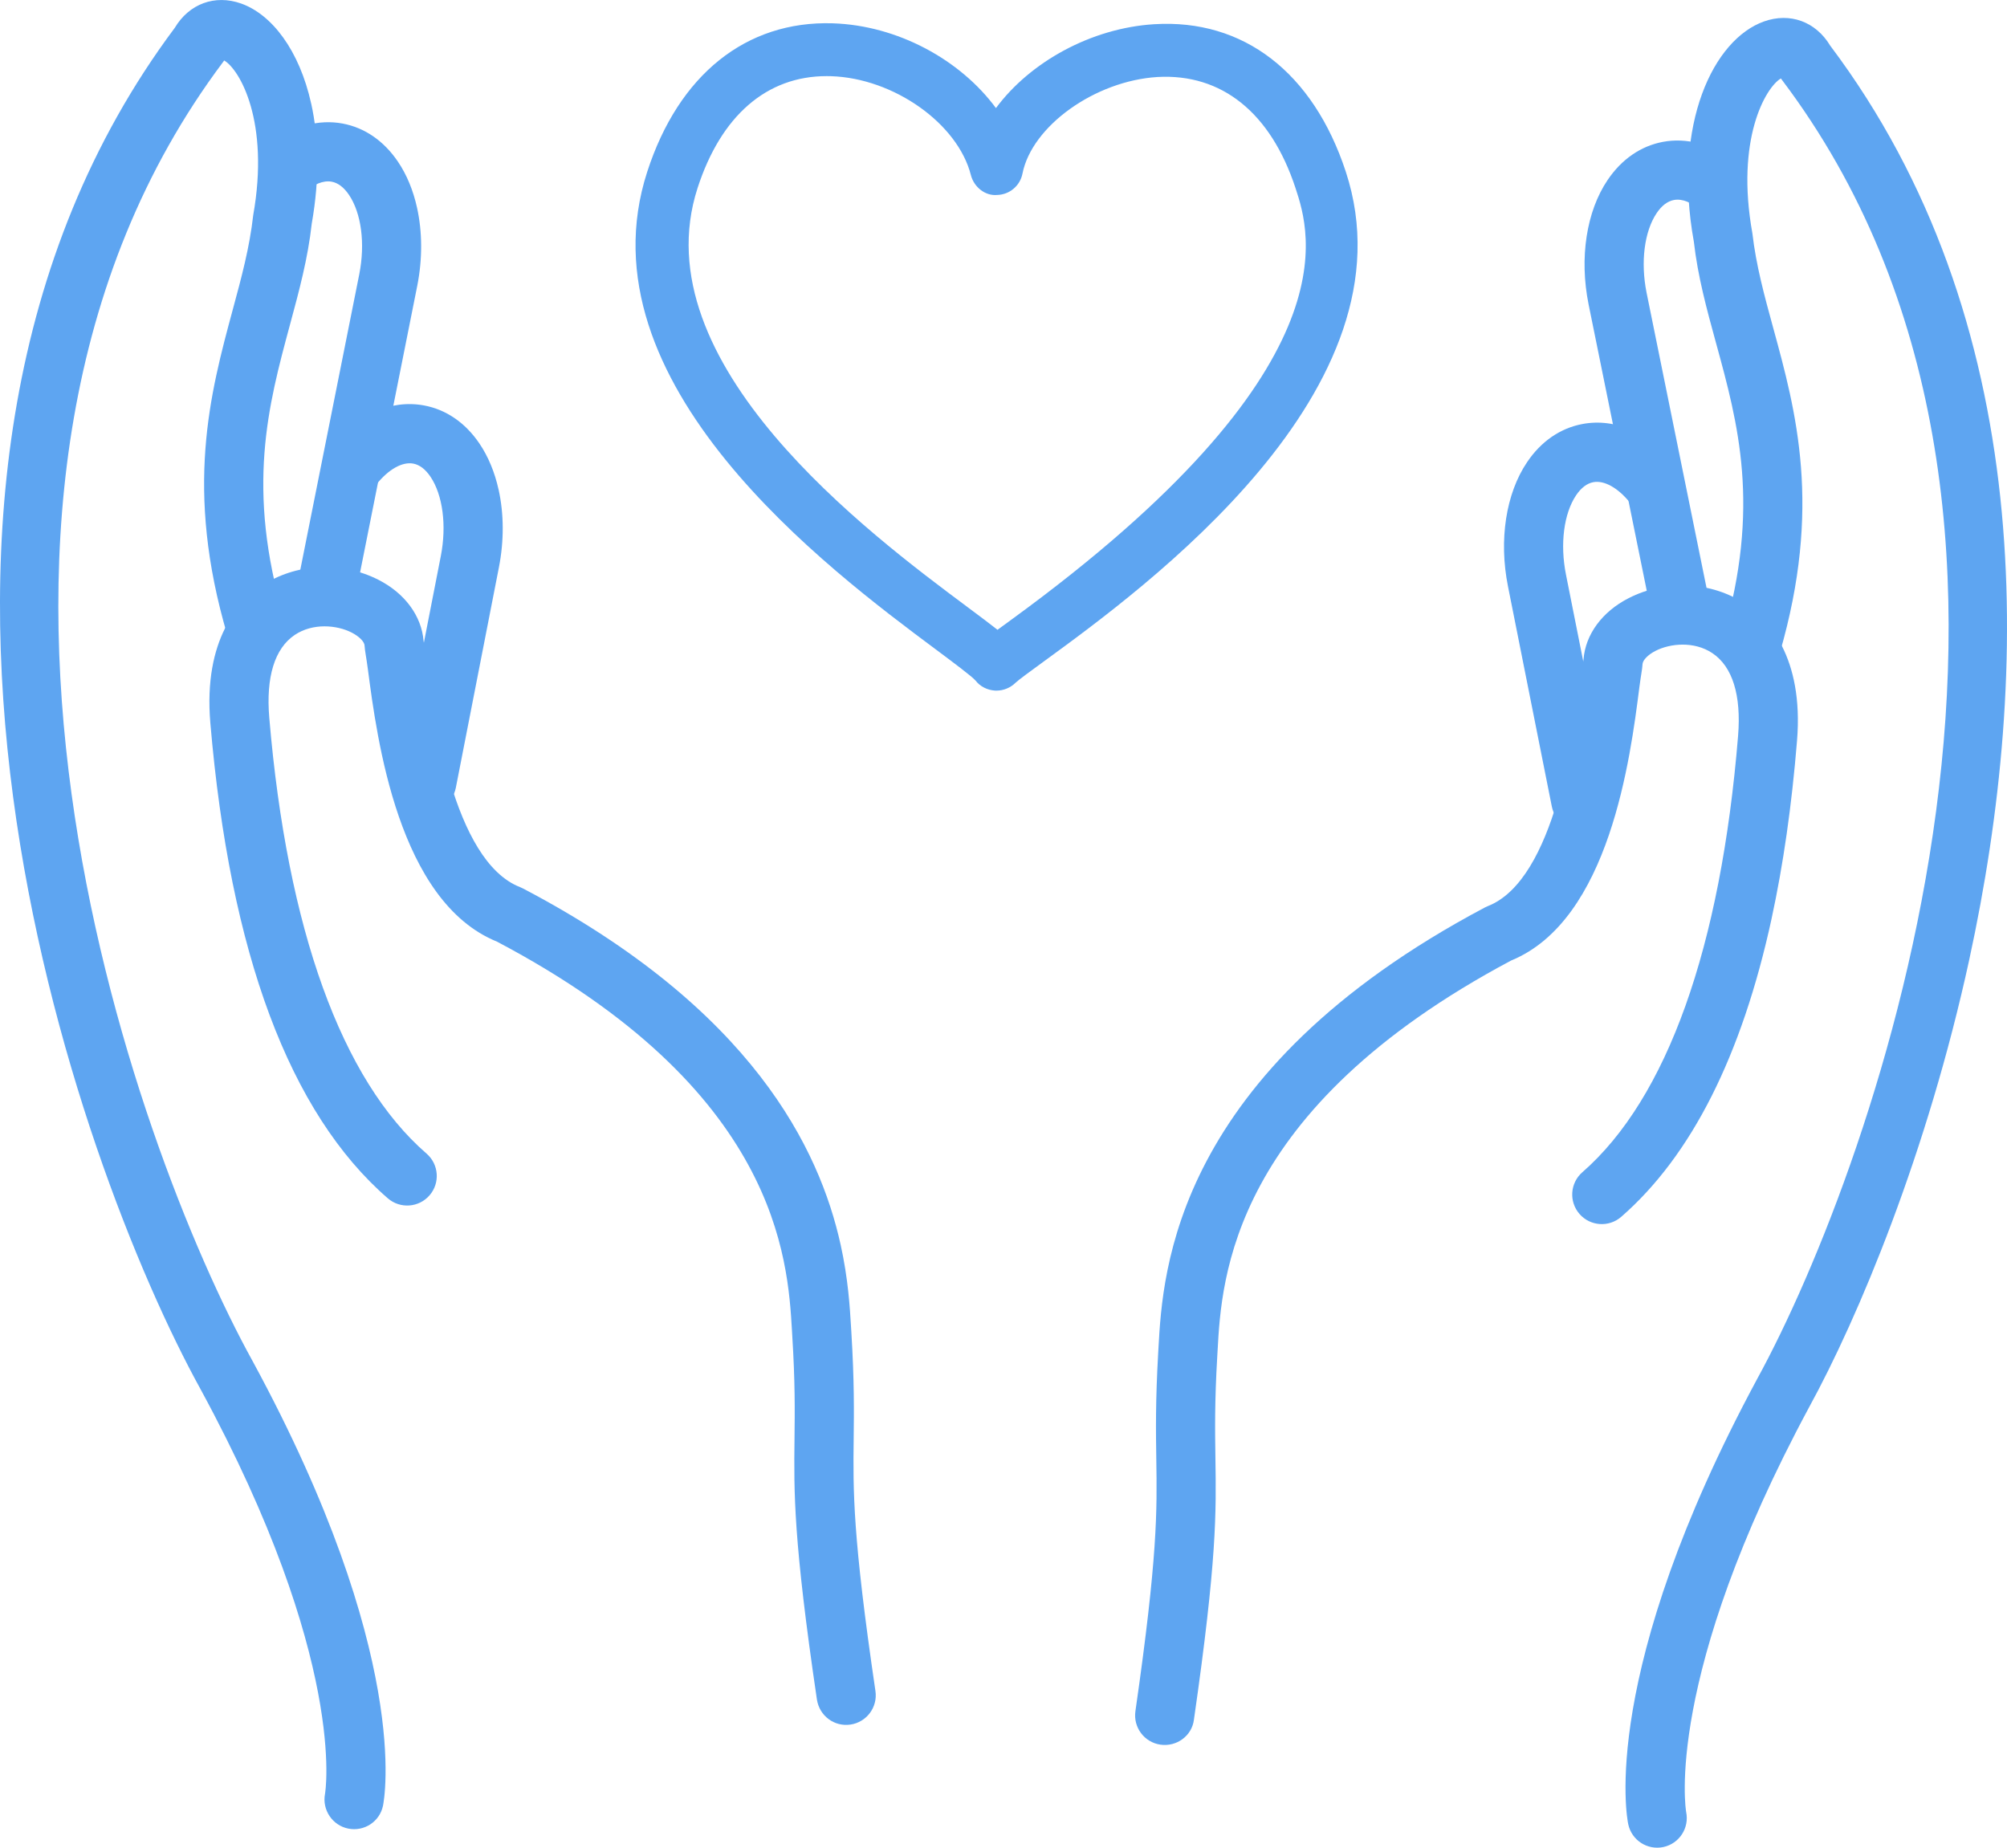
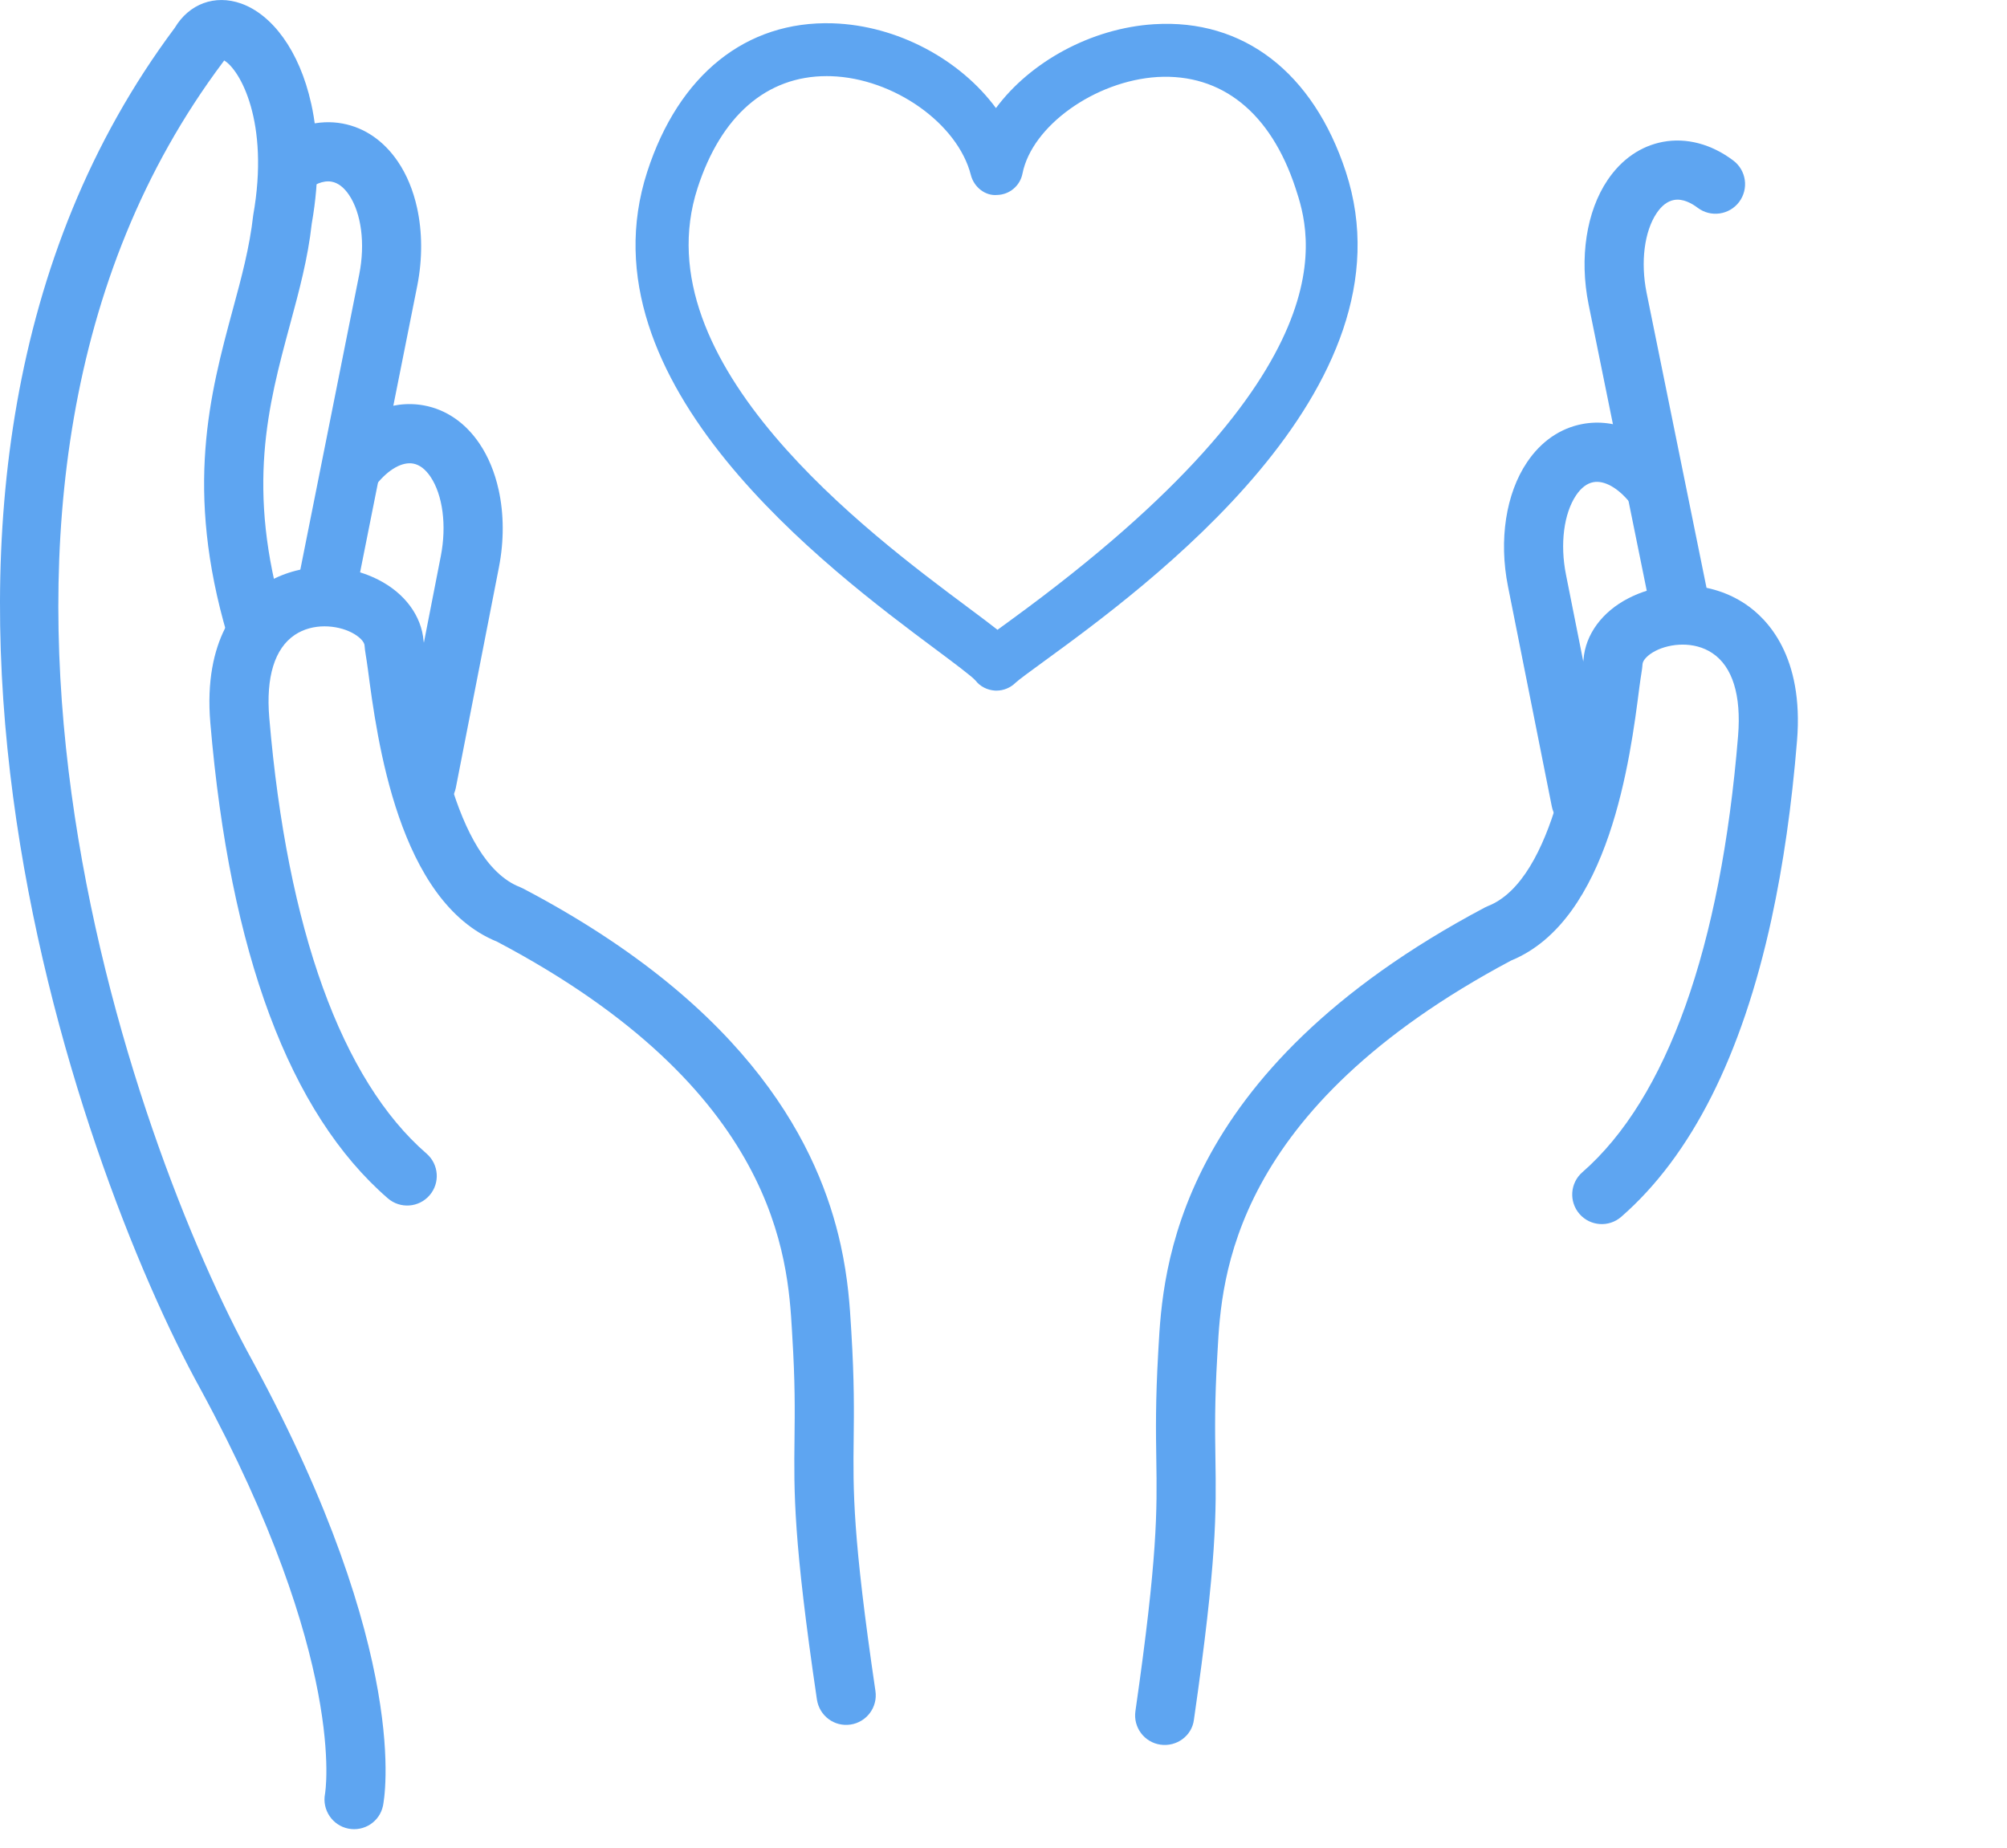
<svg xmlns="http://www.w3.org/2000/svg" id="_レイヤー_2" viewBox="0 0 113.82 104.787">
  <defs>
    <style>.cls-1{fill:#5ea5f1;}</style>
  </defs>
  <g id="object">
    <g>
      <g>
        <g>
-           <path class="cls-1" d="M111.685,54.402c-2.39,10.994-6.293,20.304-9.093,25.417-8.259,15.347-6.982,22.87-6.968,22.942,.189,.905-.386,1.796-1.293,1.99-.907,.193-1.797-.386-1.991-1.292-.073-.342-1.675-8.557,7.303-25.24,6.677-12.191,19.937-49.176,1.411-73.692-.019-.026-.039-.053-.057-.079-.877,.518-2.575,3.47-1.617,8.781,.21,1.819,.678,3.53,1.174,5.341,1.309,4.773,2.783,10.194,.377,18.475-.26,.89-1.191,1.401-2.08,1.141-.889-.259-1.378-1.196-1.142-2.08,2.154-7.379,.86-12.092-.39-16.65-.532-1.941-1.034-3.772-1.257-5.741-1.218-6.722,1.132-11.483,3.969-12.496,1.48-.53,2.942,.007,3.76,1.366,11.655,15.493,11.438,35.507,7.893,51.818Z" />
          <path class="cls-1" d="M100.468,52.108c-1.687,7.759-4.539,13.423-8.525,16.901-.697,.609-1.758,.537-2.367-.161-.608-.699-.537-1.757,.161-2.367,4.798-4.187,7.853-12.742,8.832-24.747,.188-2.306-.316-3.929-1.458-4.692-1.035-.693-2.396-.554-3.222-.131-.435,.221-.727,.529-.739,.756-.015,.293-.087,.593-.181,1.325-.504,3.958-1.678,13.191-7.271,15.482-15.889,8.455-16.423,18.03-16.647,22.122l-.017,.3c-.154,2.638-.129,4.243-.106,5.794,.048,3.088,.088,5.755-1.218,14.833-.11,.922-.982,1.554-1.898,1.422-.917-.132-1.553-.982-1.421-1.899,1.268-8.816,1.229-11.359,1.184-14.305-.023-1.536-.05-3.279,.109-6.04l.016-.291c.239-4.26,.861-15.588,18.504-24.942,.057-.03,.115-.056,.173-.08,3.824-1.498,4.91-10.022,5.263-12.819,.064-.508,.119-.908,.163-1.167,.107-1.418,1.055-2.709,2.557-3.478,2.107-1.08,4.705-.951,6.616,.328,1.265,.846,3.326,2.977,2.936,7.753-.3,3.686-.783,7.055-1.445,10.101Z" />
          <path class="cls-1" d="M96.991,35.089c-.137,.63-.633,1.152-1.306,1.289-.907,.184-1.793-.402-1.977-1.31l-3.618-17.812c-.528-2.63-.124-5.261,1.077-7.043,.795-1.18,1.88-1.929,3.135-2.167,1.338-.253,2.758,.123,3.998,1.06,.74,.558,.884,1.61,.327,2.35-.56,.739-1.611,.886-2.351,.327-.335-.254-.842-.536-1.349-.44-.36,.068-.69,.319-.977,.745-.697,1.04-.918,2.767-.572,4.504l3.617,17.808c.048,.236,.044,.47-.004,.69Z" />
          <path class="cls-1" d="M95.387,27.815c-.078,.361-.276,.698-.585,.947-.72,.583-1.777,.47-2.36-.251-.684-.847-1.463-1.282-2.084-1.165-.36,.068-.69,.319-.976,.743-.697,1.041-.92,2.766-.572,4.506l2.486,12.486c.181,.912-.41,1.792-1.318,1.973-.909,.18-1.792-.409-1.973-1.318l-2.486-12.485c-.524-2.626-.119-5.257,1.083-7.039,.794-1.179,1.879-1.926,3.134-2.164,1.883-.356,3.821,.501,5.318,2.353,.332,.411,.438,.932,.334,1.411Z" />
        </g>
        <g>
          <path class="cls-1" d="M17.649,5.881c-.671-3.035-2.236-5.067-3.98-5.683-1.483-.524-2.944,.018-3.757,1.38-19.418,26.004-5.524,64.555,1.473,77.229,8.335,15.363,7.061,22.859,7.046,22.935-.17,.902,.42,1.784,1.322,1.963,.902,.179,1.779-.394,1.967-1.295,.069-.342,1.644-8.565-7.392-25.214C7.604,65.025-5.785,28.088,12.657,3.509c.019-.026,.039-.053,.056-.08,.88,.513,2.591,3.461,1.647,8.775-.203,1.821-.665,3.533-1.157,5.346-1.291,4.778-2.751,10.191-.311,18.476,.264,.889,1.196,1.396,2.085,1.134,.888-.262,1.372-1.2,1.135-2.084-2.18-7.377-.901-12.09,.33-16.65,.525-1.942,1.022-3.777,1.238-5.747,.46-2.593,.391-4.893-.03-6.798Z" />
          <path class="cls-1" d="M47.673,70.589c-1.197-5.415-4.99-13.356-18-20.195-.057-.03-.115-.056-.174-.08-3.83-1.484-4.94-9.998-5.309-12.794-.066-.511-.121-.914-.169-1.174-.116-1.418-1.065-2.705-2.567-3.468-2.113-1.071-4.71-.934-6.617,.352-1.26,.849-3.314,2.988-2.909,7.764,1.109,13.065,4.498,22.14,10.065,26.966,.7,.607,1.76,.531,2.367-.169,.607-.699,.531-1.757-.169-2.366-4.814-4.174-7.903-12.722-8.92-24.716-.196-2.306,.302-3.93,1.441-4.698,1.034-.696,2.396-.562,3.222-.141,.436,.22,.742,.531,.742,.754,.016,.292,.089,.593,.187,1.332,.519,3.95,1.724,13.178,7.325,15.449,15.917,8.398,16.485,17.97,16.726,22.06l.017,.304c.164,2.637,.144,4.241,.127,5.793-.037,3.089-.068,5.756,1.271,14.829,.144,.923,.987,1.551,1.904,1.415s1.55-.988,1.414-1.904c-1.299-8.811-1.269-11.355-1.234-14.301,.018-1.537,.038-3.279-.131-6.04l-.018-.295c-.067-1.124-.163-2.739-.591-4.678Z" />
          <path class="cls-1" d="M23.652,11.783c-.217-.981-.582-1.875-1.089-2.621-.799-1.177-1.885-1.923-3.141-2.157-1.34-.248-2.759,.134-3.994,1.074-.737,.561-.878,1.614-.319,2.351,.562,.737,1.614,.88,2.352,.319,.335-.254,.841-.538,1.35-.444,.359,.067,.688,.317,.978,.742,.703,1.041,.931,2.761,.587,4.501l-3.556,17.821c-.18,.906,.408,1.792,1.317,1.974,.907,.181,1.79-.408,1.972-1.317l3.556-17.826c.301-1.528,.287-3.056-.013-4.416Z" />
          <path class="cls-1" d="M28.276,27.771c-.217-.983-.585-1.879-1.092-2.625-.799-1.176-1.884-1.92-3.139-2.153-1.887-.349-3.822,.516-5.312,2.373-.577,.722-.46,1.78,.26,2.358,.722,.58,1.779,.464,2.359-.259,.681-.849,1.46-1.288,2.083-1.173,.359,.067,.687,.315,.975,.739,.699,1.037,.93,2.765,.589,4.506l-2.442,12.495c-.176,.91,.416,1.79,1.325,1.969,.91,.177,1.791-.415,1.969-1.325l2.442-12.494c.299-1.525,.285-3.051-.016-4.411Z" />
        </g>
      </g>
      <path class="cls-1" d="M56.518,39.168c-.032,0-.065-.001-.099-.003-.428-.03-.835-.23-1.097-.571-.208-.239-1.297-1.051-2.258-1.768-6.057-4.516-20.242-15.092-16.359-27.083,1.783-5.507,5.61-8.573,10.516-8.421,3.68,.117,7.237,2.063,9.261,4.808,1.923-2.6,5.379-4.536,8.978-4.757,5.054-.312,9.01,2.735,10.859,8.355h0c4.062,12.349-11.365,23.59-17.173,27.821-.688,.502-1.398,1.02-1.559,1.177-.282,.277-.674,.441-1.069,.441ZM46.878,4.317c-3.396,0-5.99,2.245-7.319,6.35-3.22,9.947,9.758,19.623,15.3,23.755,.727,.542,1.283,.958,1.711,1.296,.228-.168,.495-.363,.81-.592,19.47-14.187,16.926-21.919,16.09-24.46-1.41-4.284-4.192-6.504-7.825-6.299-3.546,.218-7.126,2.779-7.66,5.482-.136,.688-.73,1.189-1.431,1.208-.684,.066-1.321-.449-1.494-1.128-.747-2.928-4.38-5.496-7.933-5.608-.083-.003-.166-.004-.248-.004Z" />
    </g>
  </g>
</svg>